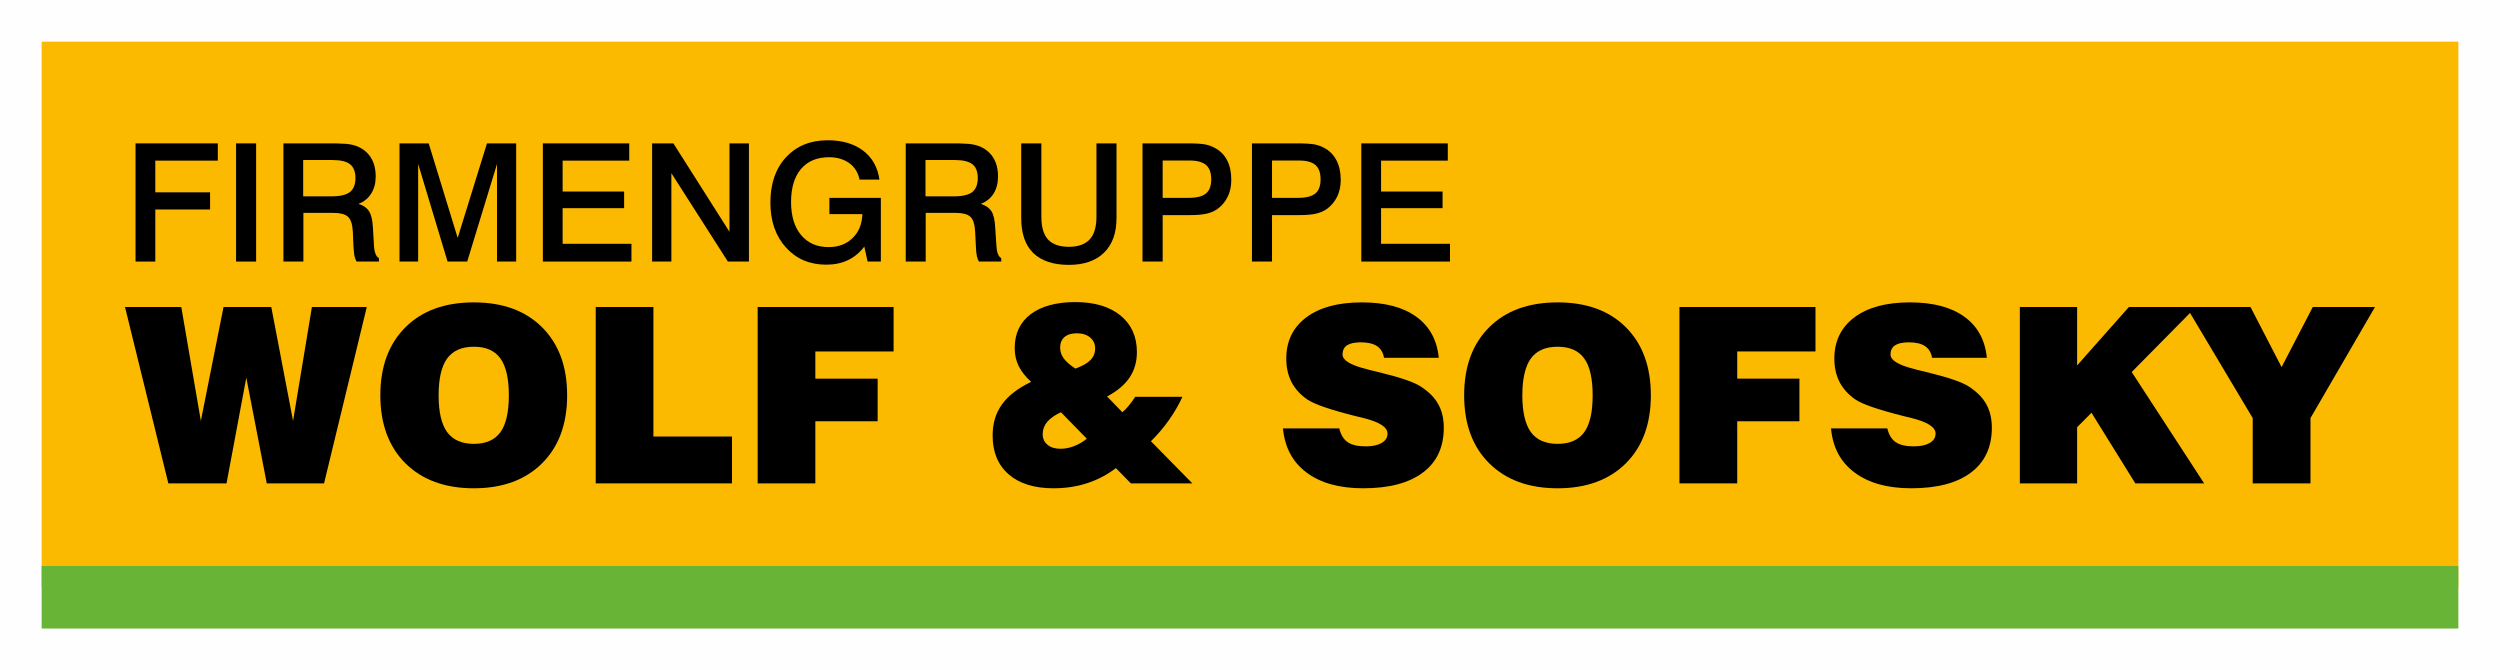
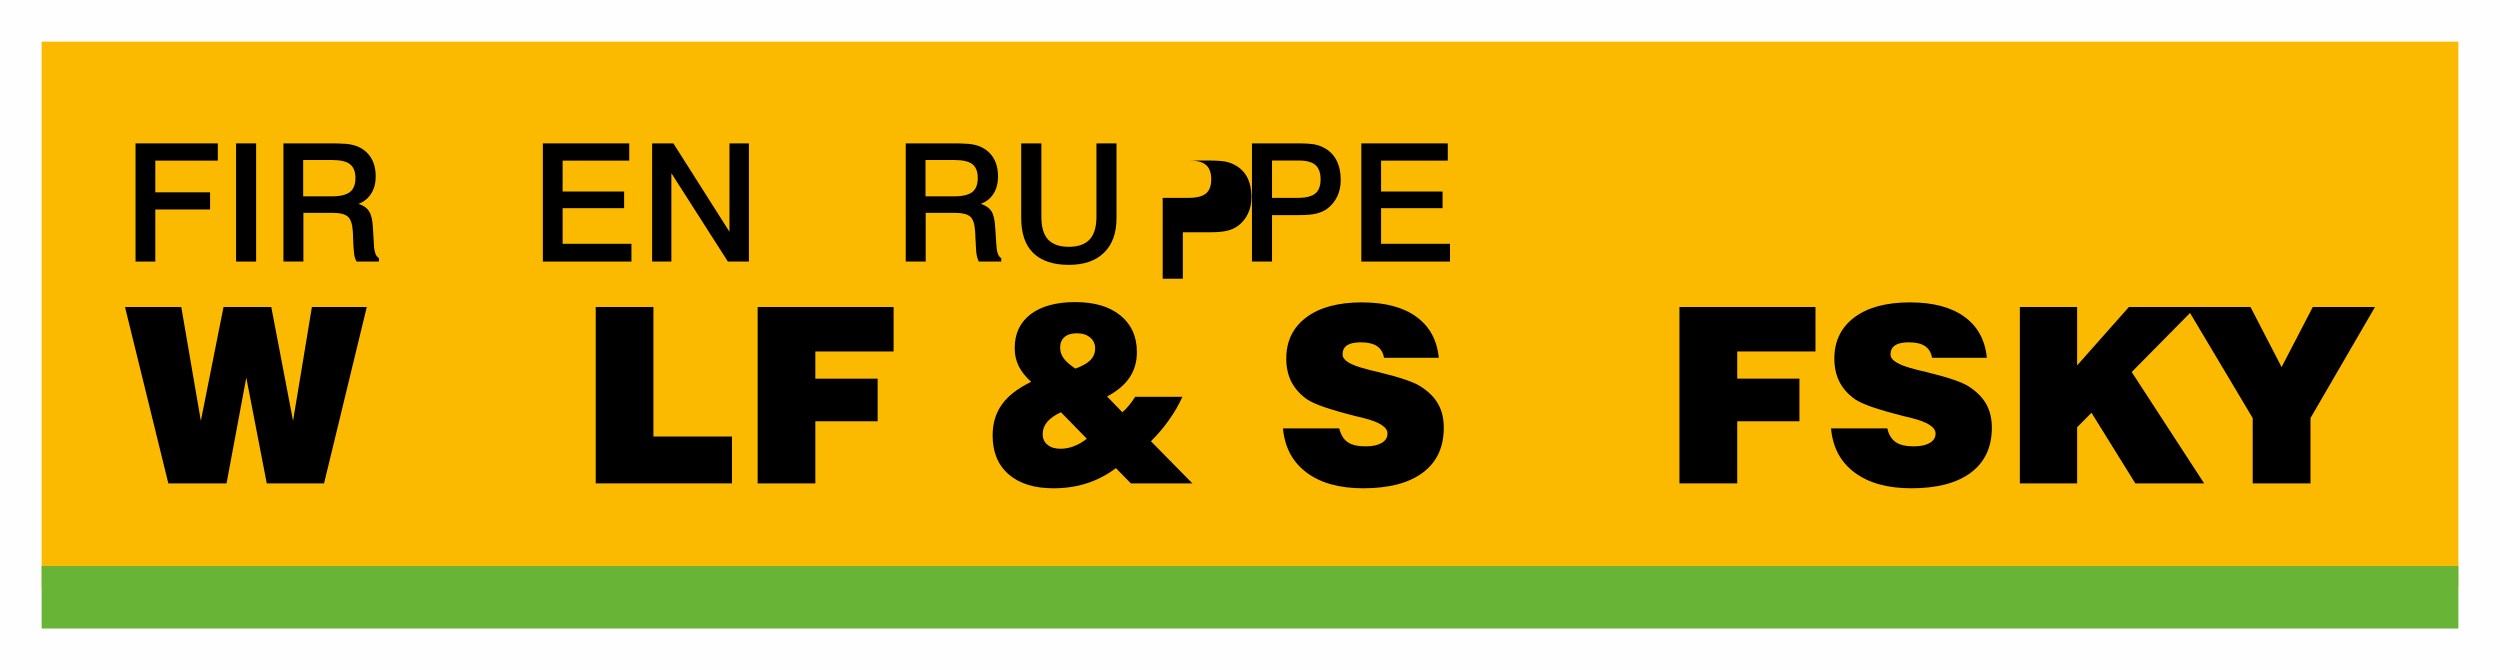
<svg xmlns="http://www.w3.org/2000/svg" xml:space="preserve" width="349.994mm" height="93.825mm" version="1.1" style="shape-rendering:geometricPrecision; text-rendering:geometricPrecision; image-rendering:optimizeQuality; fill-rule:evenodd; clip-rule:evenodd" viewBox="0 0 24919 6680">
  <defs>
    <style type="text/css">
   
    .fil2 {fill:#67B437}
    .fil1 {fill:#FBBA00}
    .fil0 {fill:#FEFEFE}
    .fil3 {fill:black;fill-rule:nonzero}
   
  </style>
  </defs>
  <g id="Ebene_x0020_1">
    <polygon class="fil0" points="0,0 0,6680 24919,6680 24919,0 " />
    <polygon class="fil1" points="415,415 24504,415 24504,5850 415,5850 " />
    <polygon class="fil2" points="415,5642 24504,5642 24504,6265 415,6265 " />
    <g id="_649380216">
      <polygon class="fil3" points="1351,1429 2171,1429 2171,1601 1548,1601 1548,1917 2094,1917 2094,2088 1548,2088 1548,2607 1351,2607 " />
      <polygon class="fil3" points="2353,1429 2553,1429 2553,2607 2353,2607 " />
      <path class="fil3" d="M3022 1595l0 362 286 0c84,0 144,-15 180,-43 37,-29 55,-76 55,-140 0,-63 -18,-108 -54,-137 -35,-28 -94,-42 -176,-42l-291 0zm-197 -166l518 0c16,0 33,1 52,2 6,1 10,1 11,1 106,0 189,29 249,87 60,58 90,138 90,240 0,66 -15,123 -45,170 -30,48 -72,82 -127,103 49,15 84,40 105,73 22,33 35,88 39,163l10 169c0,0 0,1 0,1 3,74 20,119 50,135l0 34 -223 0c-9,-16 -16,-34 -21,-55 -4,-21 -7,-54 -10,-100l-6 -141c-4,-76 -21,-126 -49,-151 -28,-25 -75,-38 -142,-38l-38 0 -264 0 0 485 -199 0 0 -1178z" />
-       <polygon class="fil3" points="3982,1429 4273,1429 4562,2371 4854,1429 5145,1429 5145,2607 4954,2607 4954,1634 4657,2607 4461,2607 4168,1634 4168,2607 3982,2607 " />
      <polygon class="fil3" points="5411,1429 6272,1429 6272,1601 5608,1601 5608,1909 6221,1909 6221,2075 5608,2075 5608,2430 6294,2430 6294,2607 5411,2607 " />
      <polygon class="fil3" points="6500,1429 6712,1429 7271,2310 7271,1429 7465,1429 7465,2607 7255,2607 6692,1726 6692,2607 6500,2607 " />
-       <path class="fil3" d="M8766 1790l-198 0c-15,-70 -49,-125 -103,-164 -54,-39 -121,-59 -201,-59 -120,0 -214,39 -280,117 -66,78 -99,188 -99,330 0,139 33,249 100,329 67,80 158,120 274,120 98,0 178,-30 239,-90 62,-59 94,-139 98,-239l-329 0 0 -162 513 0 0 635 -132 0 -33 -149c-45,59 -99,104 -163,135 -63,30 -135,45 -215,45 -166,0 -300,-57 -403,-171 -103,-114 -155,-263 -155,-448 0,-189 52,-340 156,-452 104,-112 242,-169 416,-169 144,0 262,35 352,103 91,69 145,165 163,289z" />
      <path class="fil3" d="M9225 1595l0 362 286 0c84,0 144,-15 181,-43 36,-29 54,-76 54,-140 0,-63 -18,-108 -53,-137 -36,-28 -95,-42 -177,-42l-291 0zm-197 -166l518 0c16,0 34,1 53,2 6,1 9,1 10,1 106,0 189,29 249,87 60,58 90,138 90,240 0,66 -15,123 -44,170 -30,48 -73,82 -128,103 49,15 84,40 106,73 21,33 34,88 38,163l11 169c0,0 0,1 0,1 3,74 19,119 49,135l0 34 -223 0c-9,-16 -15,-34 -20,-55 -5,-21 -8,-54 -10,-100l-7 -141c-4,-76 -20,-126 -48,-151 -28,-25 -76,-38 -143,-38l-38 0 -264 0 0 485 -199 0 0 -1178z" />
      <path class="fil3" d="M10179 1429l201 0 0 733c0,101 22,176 66,225 45,48 114,73 207,73 94,0 164,-25 209,-74 44,-48 67,-123 67,-224l0 -733 200 0 0 744c0,149 -41,264 -124,345 -82,81 -199,122 -352,122 -155,0 -273,-40 -354,-118 -80,-79 -120,-195 -120,-349l0 -744z" />
-       <path class="fil3" d="M11589 1600l0 372 259 0c81,0 139,-15 173,-44 35,-29 52,-75 52,-141 0,-65 -17,-112 -51,-142 -35,-30 -89,-45 -162,-45l-271 0zm-201 -171l458 0c74,0 129,4 165,10 35,7 67,18 95,34 55,28 97,70 125,124 28,54 42,119 42,195 0,62 -11,118 -35,167 -23,49 -57,90 -102,123 -30,22 -65,37 -106,47 -41,10 -97,15 -169,15l-272 0 0 463 -201 0 0 -1178z" />
+       <path class="fil3" d="M11589 1600l0 372 259 0c81,0 139,-15 173,-44 35,-29 52,-75 52,-141 0,-65 -17,-112 -51,-142 -35,-30 -89,-45 -162,-45l-271 0zl458 0c74,0 129,4 165,10 35,7 67,18 95,34 55,28 97,70 125,124 28,54 42,119 42,195 0,62 -11,118 -35,167 -23,49 -57,90 -102,123 -30,22 -65,37 -106,47 -41,10 -97,15 -169,15l-272 0 0 463 -201 0 0 -1178z" />
      <path class="fil3" d="M12679 1600l0 372 259 0c81,0 139,-15 173,-44 35,-29 52,-75 52,-141 0,-65 -17,-112 -51,-142 -34,-30 -89,-45 -162,-45l-271 0zm-200 -171l458 0c73,0 128,4 164,10 36,7 67,18 96,34 54,28 96,70 124,124 28,54 43,119 43,195 0,62 -12,118 -35,167 -24,49 -58,90 -102,123 -31,22 -66,37 -107,47 -41,10 -97,15 -169,15l-272 0 0 463 -200 0 0 -1178z" />
      <polygon class="fil3" points="13569,1429 14431,1429 14431,1601 13766,1601 13766,1909 14379,1909 14379,2075 13766,2075 13766,2430 14453,2430 14453,2607 13569,2607 " />
    </g>
    <g id="_649381656">
      <polygon class="fil3" points="1678,4818 1246,3060 1807,3060 2002,4195 2228,3060 2704,3060 2921,4195 3109,3060 3656,3060 3230,4818 2659,4818 2455,3764 2258,4818 " />
-       <path class="fil3" d="M4372 3941c0,166 28,288 85,366 57,78 146,117 267,117 120,0 208,-39 264,-116 56,-78 84,-200 84,-367 0,-168 -28,-291 -84,-368 -56,-78 -144,-117 -264,-117 -121,0 -210,39 -267,117 -57,78 -85,201 -85,368zm-581 -1c0,-286 84,-512 250,-678 167,-166 394,-248 682,-248 287,0 514,82 680,248 167,166 250,392 250,678 0,286 -83,512 -250,678 -166,165 -393,249 -680,249 -288,0 -515,-84 -682,-249 -166,-166 -250,-392 -250,-678z" />
      <polygon class="fil3" points="5938,4818 5938,3060 6513,3060 6513,4351 7296,4351 7296,4818 " />
      <path class="fil3" d="M7552 4818l0 -1758 1355 0 0 443 -780 0 0 271 621 0 0 425 -621 0 0 619 -575 0zm3167 -1144c69,-25 119,-53 150,-85 31,-31 47,-70 47,-116 0,-45 -17,-82 -50,-109 -33,-28 -77,-42 -132,-42 -53,0 -94,12 -123,37 -29,25 -44,60 -44,106 0,39 12,75 36,108 24,32 63,66 116,101zm114 699l-258 -264c-61,28 -106,60 -137,96 -30,37 -45,77 -45,121 0,46 16,81 48,107 32,27 75,40 131,40 44,0 89,-9 133,-26 45,-17 88,-42 128,-74zm439 445l-149 -152c-90,68 -187,118 -289,151 -103,33 -214,50 -334,50 -191,0 -340,-47 -446,-139 -107,-93 -160,-222 -160,-387 0,-121 31,-224 93,-310 61,-86 159,-161 291,-225 -55,-50 -97,-102 -124,-157 -27,-55 -40,-114 -40,-178 0,-146 53,-258 159,-339 106,-80 255,-121 446,-121 191,0 341,45 450,134 109,89 163,211 163,364 0,97 -24,181 -73,254 -48,72 -123,135 -224,189l152 157c23,-19 45,-41 65,-67 21,-24 42,-54 63,-87l471 0c-37,80 -81,157 -134,231 -51,74 -112,144 -180,212l413 420 -613 0zm1516 -548l561 0c16,64 43,109 84,137 40,28 101,42 181,42 67,0 120,-12 158,-34 39,-23 58,-54 58,-94 0,-64 -80,-115 -242,-155 -32,-7 -57,-14 -74,-18 -132,-33 -237,-64 -316,-91 -78,-27 -135,-53 -170,-77 -69,-48 -121,-107 -156,-174 -34,-68 -51,-145 -51,-232 0,-174 67,-311 200,-411 134,-100 318,-149 553,-149 230,0 411,47 543,143 132,95 207,232 224,409l-546 0c-8,-52 -32,-90 -69,-116 -38,-25 -92,-38 -162,-38 -62,0 -107,10 -138,30 -29,20 -44,50 -44,91 0,58 78,106 236,145 14,4 24,7 31,9 23,5 57,14 104,25 208,51 345,98 409,141 79,51 138,110 174,176 37,66 55,144 55,234 0,194 -69,343 -208,447 -138,104 -336,157 -595,157 -238,0 -426,-53 -565,-157 -139,-104 -217,-250 -235,-440z" />
-       <path class="fil3" d="M15174 3941c0,166 29,288 85,366 57,78 146,117 267,117 121,0 209,-39 265,-116 56,-78 84,-200 84,-367 0,-168 -28,-291 -84,-368 -56,-78 -144,-117 -265,-117 -121,0 -210,39 -267,117 -56,78 -85,201 -85,368zm-580 -1c0,-286 83,-512 250,-678 166,-166 394,-248 682,-248 287,0 514,82 680,248 166,166 249,392 249,678 0,286 -83,512 -249,678 -166,165 -393,249 -680,249 -288,0 -516,-84 -682,-249 -167,-166 -250,-392 -250,-678z" />
      <polygon class="fil3" points="16740,4818 16740,3060 18096,3060 18096,3503 17316,3503 17316,3774 17936,3774 17936,4199 17316,4199 17316,4818 " />
      <path class="fil3" d="M18251 4270l561 0c15,64 43,109 84,137 40,28 101,42 181,42 67,0 120,-12 158,-34 39,-23 58,-54 58,-94 0,-64 -81,-115 -242,-155 -32,-7 -57,-14 -74,-18 -132,-33 -237,-64 -316,-91 -78,-27 -135,-53 -170,-77 -69,-48 -121,-107 -156,-174 -34,-68 -51,-145 -51,-232 0,-174 67,-311 200,-411 134,-100 318,-149 552,-149 231,0 412,47 544,143 132,95 207,232 224,409l-546 0c-9,-52 -32,-90 -70,-116 -37,-25 -91,-38 -161,-38 -62,0 -107,10 -138,30 -30,20 -45,50 -45,91 0,58 79,106 236,145 14,4 25,7 32,9 23,5 57,14 104,25 208,51 344,98 409,141 79,51 137,110 174,176 36,66 55,144 55,234 0,194 -70,343 -208,447 -138,104 -336,157 -595,157 -238,0 -426,-53 -565,-157 -140,-104 -218,-250 -235,-440z" />
      <polygon class="fil3" points="20133,4818 20133,3060 20704,3060 20704,3642 21220,3060 21888,3060 21248,3708 21970,4818 21284,4818 20847,4114 20704,4258 20704,4818 " />
      <polygon class="fil3" points="22454,4818 22454,4167 21794,3060 22432,3060 22742,3659 23053,3060 23673,3060 23030,4167 23030,4818 " />
    </g>
  </g>
</svg>